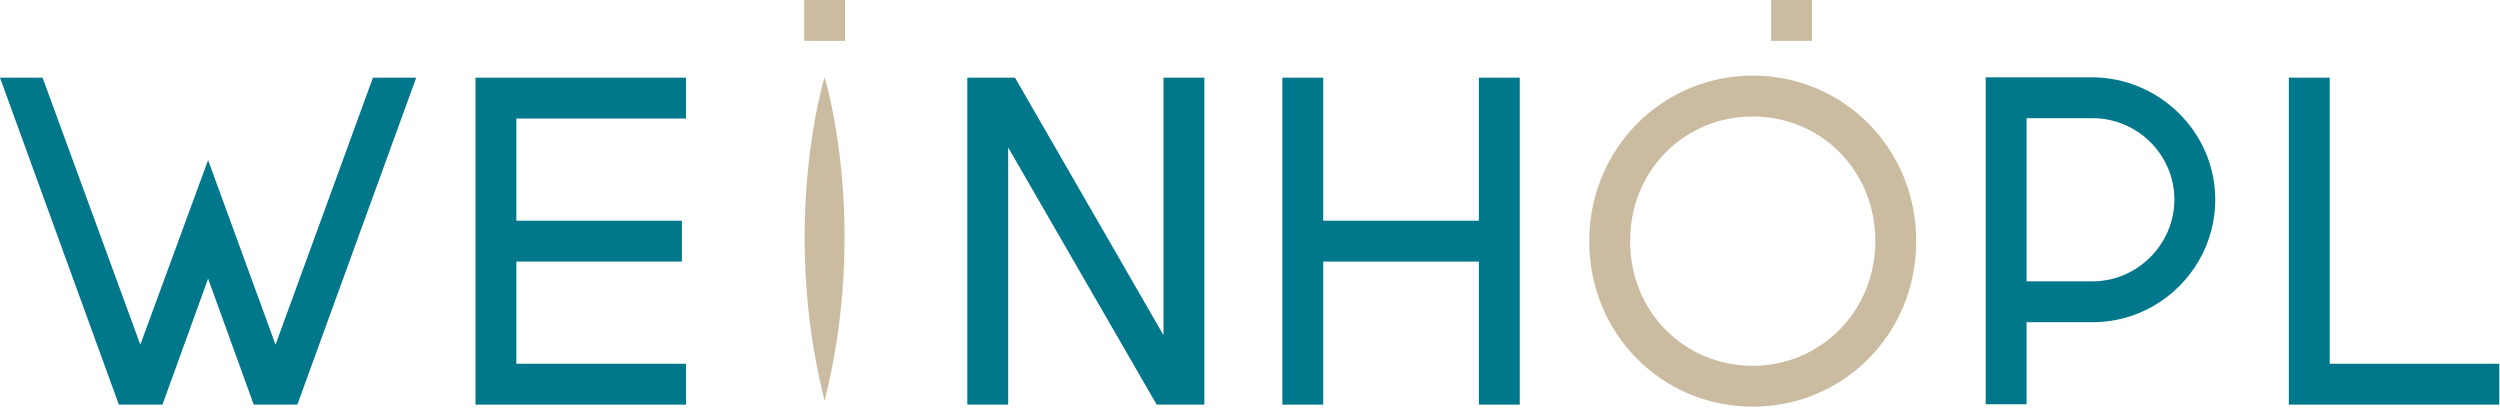
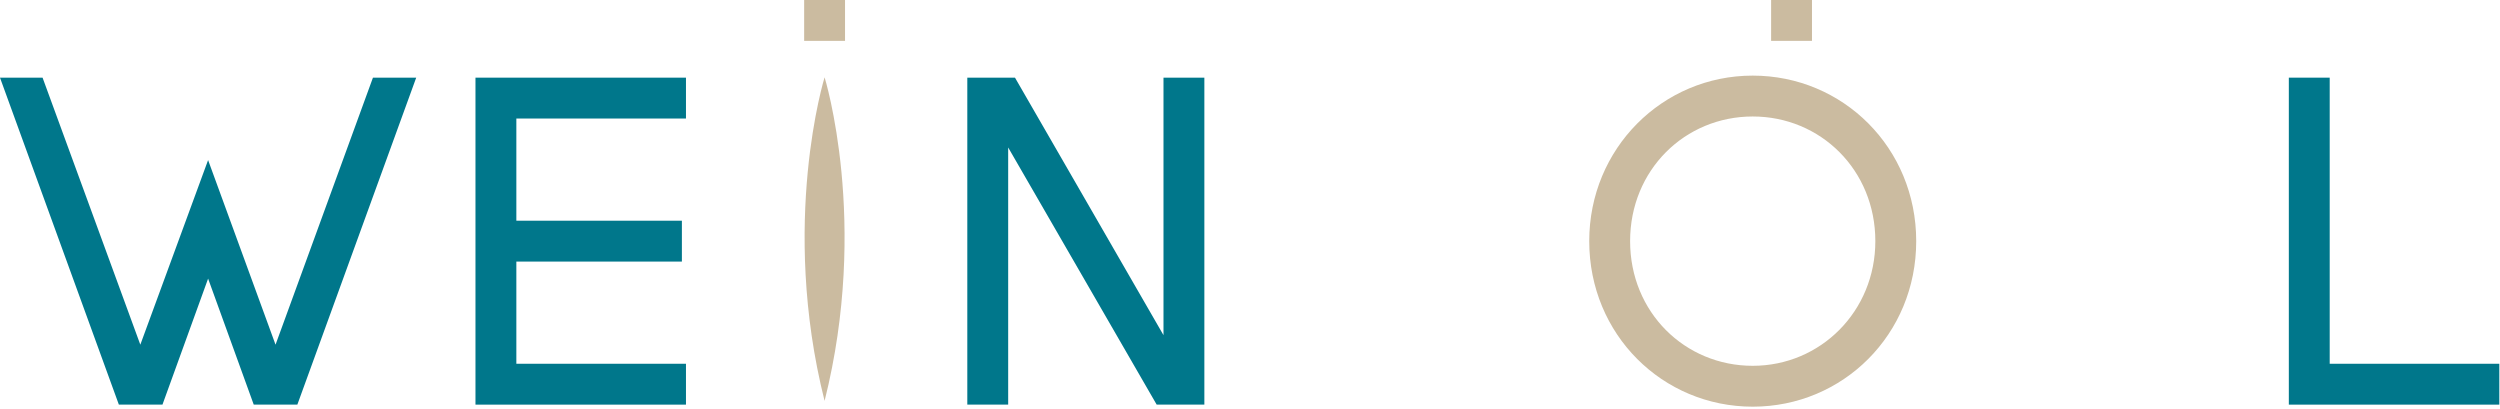
<svg xmlns="http://www.w3.org/2000/svg" width="100%" height="100%" viewBox="0 0 734 120" version="1.1" xml:space="preserve" style="fill-rule:evenodd;clip-rule:evenodd;stroke-linejoin:round;stroke-miterlimit:1.414;">
  <g>
    <path d="M122.2,22.8l-34.9,96l-12.8,0l-13.4,-37l-13.4,37l-12.8,0l-34.9,-96l12.5,0l28.7,78.4l19.9,-54.2l19.8,54.2l28.6,-78.4l12.7,0Z" style="fill:#00778b;fill-rule:nonzero;" />
    <path d="M201.4,118.8l-61.8,0l0,-96l61.8,0l0,12l-49.8,0l0,30l48.6,0l0,12l-48.6,0l0,30l49.8,0l0,12Z" style="fill:#00778b;fill-rule:nonzero;" />
    <path d="M353.6,118.8l-14,0l-43.6,-75.5l0,75.5l-12,0l0,-96l14,0l43.6,75.6l0,-75.6l12,0l0,96Z" style="fill:#00778b;fill-rule:nonzero;" />
-     <path d="M446.2,118.8l-12,0l0,-42l-45.7,0l0,42l-12,0l0,-96l12,0l0,42l45.7,0l0,-42l12,0l0,96Z" style="fill:#00778b;fill-rule:nonzero;" />
    <path d="M562.6,70.8c0,27.4 -21.5,48.6 -48,48.6c-26.5,0 -48,-21.2 -48,-48.6c0,-27.2 21.5,-48.6 48,-48.6c26.5,0 48,21.2 48,48.6Zm-12,0c0,-20.9 -16.1,-36.6 -36,-36.6c-19.9,0 -36,15.7 -36,36.6c0,20.9 16.1,36.6 36,36.6c19.9,0 36,-16 36,-36.6Zm-18.6,-58.8l-12,0l0,-12l12,0l0,12Z" style="fill:#cbbba0;fill-rule:nonzero;" />
-     <path d="M650.4,58.6c0,19.8 -16.2,36 -36,36l-19.4,0l0,24.1l-12,0l0,-96l31.3,0c19.7,0.1 36.1,16.1 36.1,35.9Zm-12,0c0,-13.2 -10.9,-23.9 -24,-23.9l-19.4,0l0,47.9l19.4,0c13.1,0 24,-10.9 24,-24Z" style="fill:#00778b;fill-rule:nonzero;" />
    <path d="M733.8,118.8l-61.8,0l0,-96l12,0l0,84l49.8,0l0,12Z" style="fill:#00778b;fill-rule:nonzero;" />
  </g>
  <rect x="236.1" y="0" width="12" height="12" style="fill:#cbbba0;" />
  <path id="Ebene_2" d="M388.4,64.8l0,12" style="fill-rule:nonzero;" />
  <path id="Ebene_3" d="M242.1,117.7c13.2,-52.5 0,-95 0,-95c0,0 -13.2,42.6 0,95Z" style="fill:#cbbba0;fill-rule:nonzero;" />
</svg>